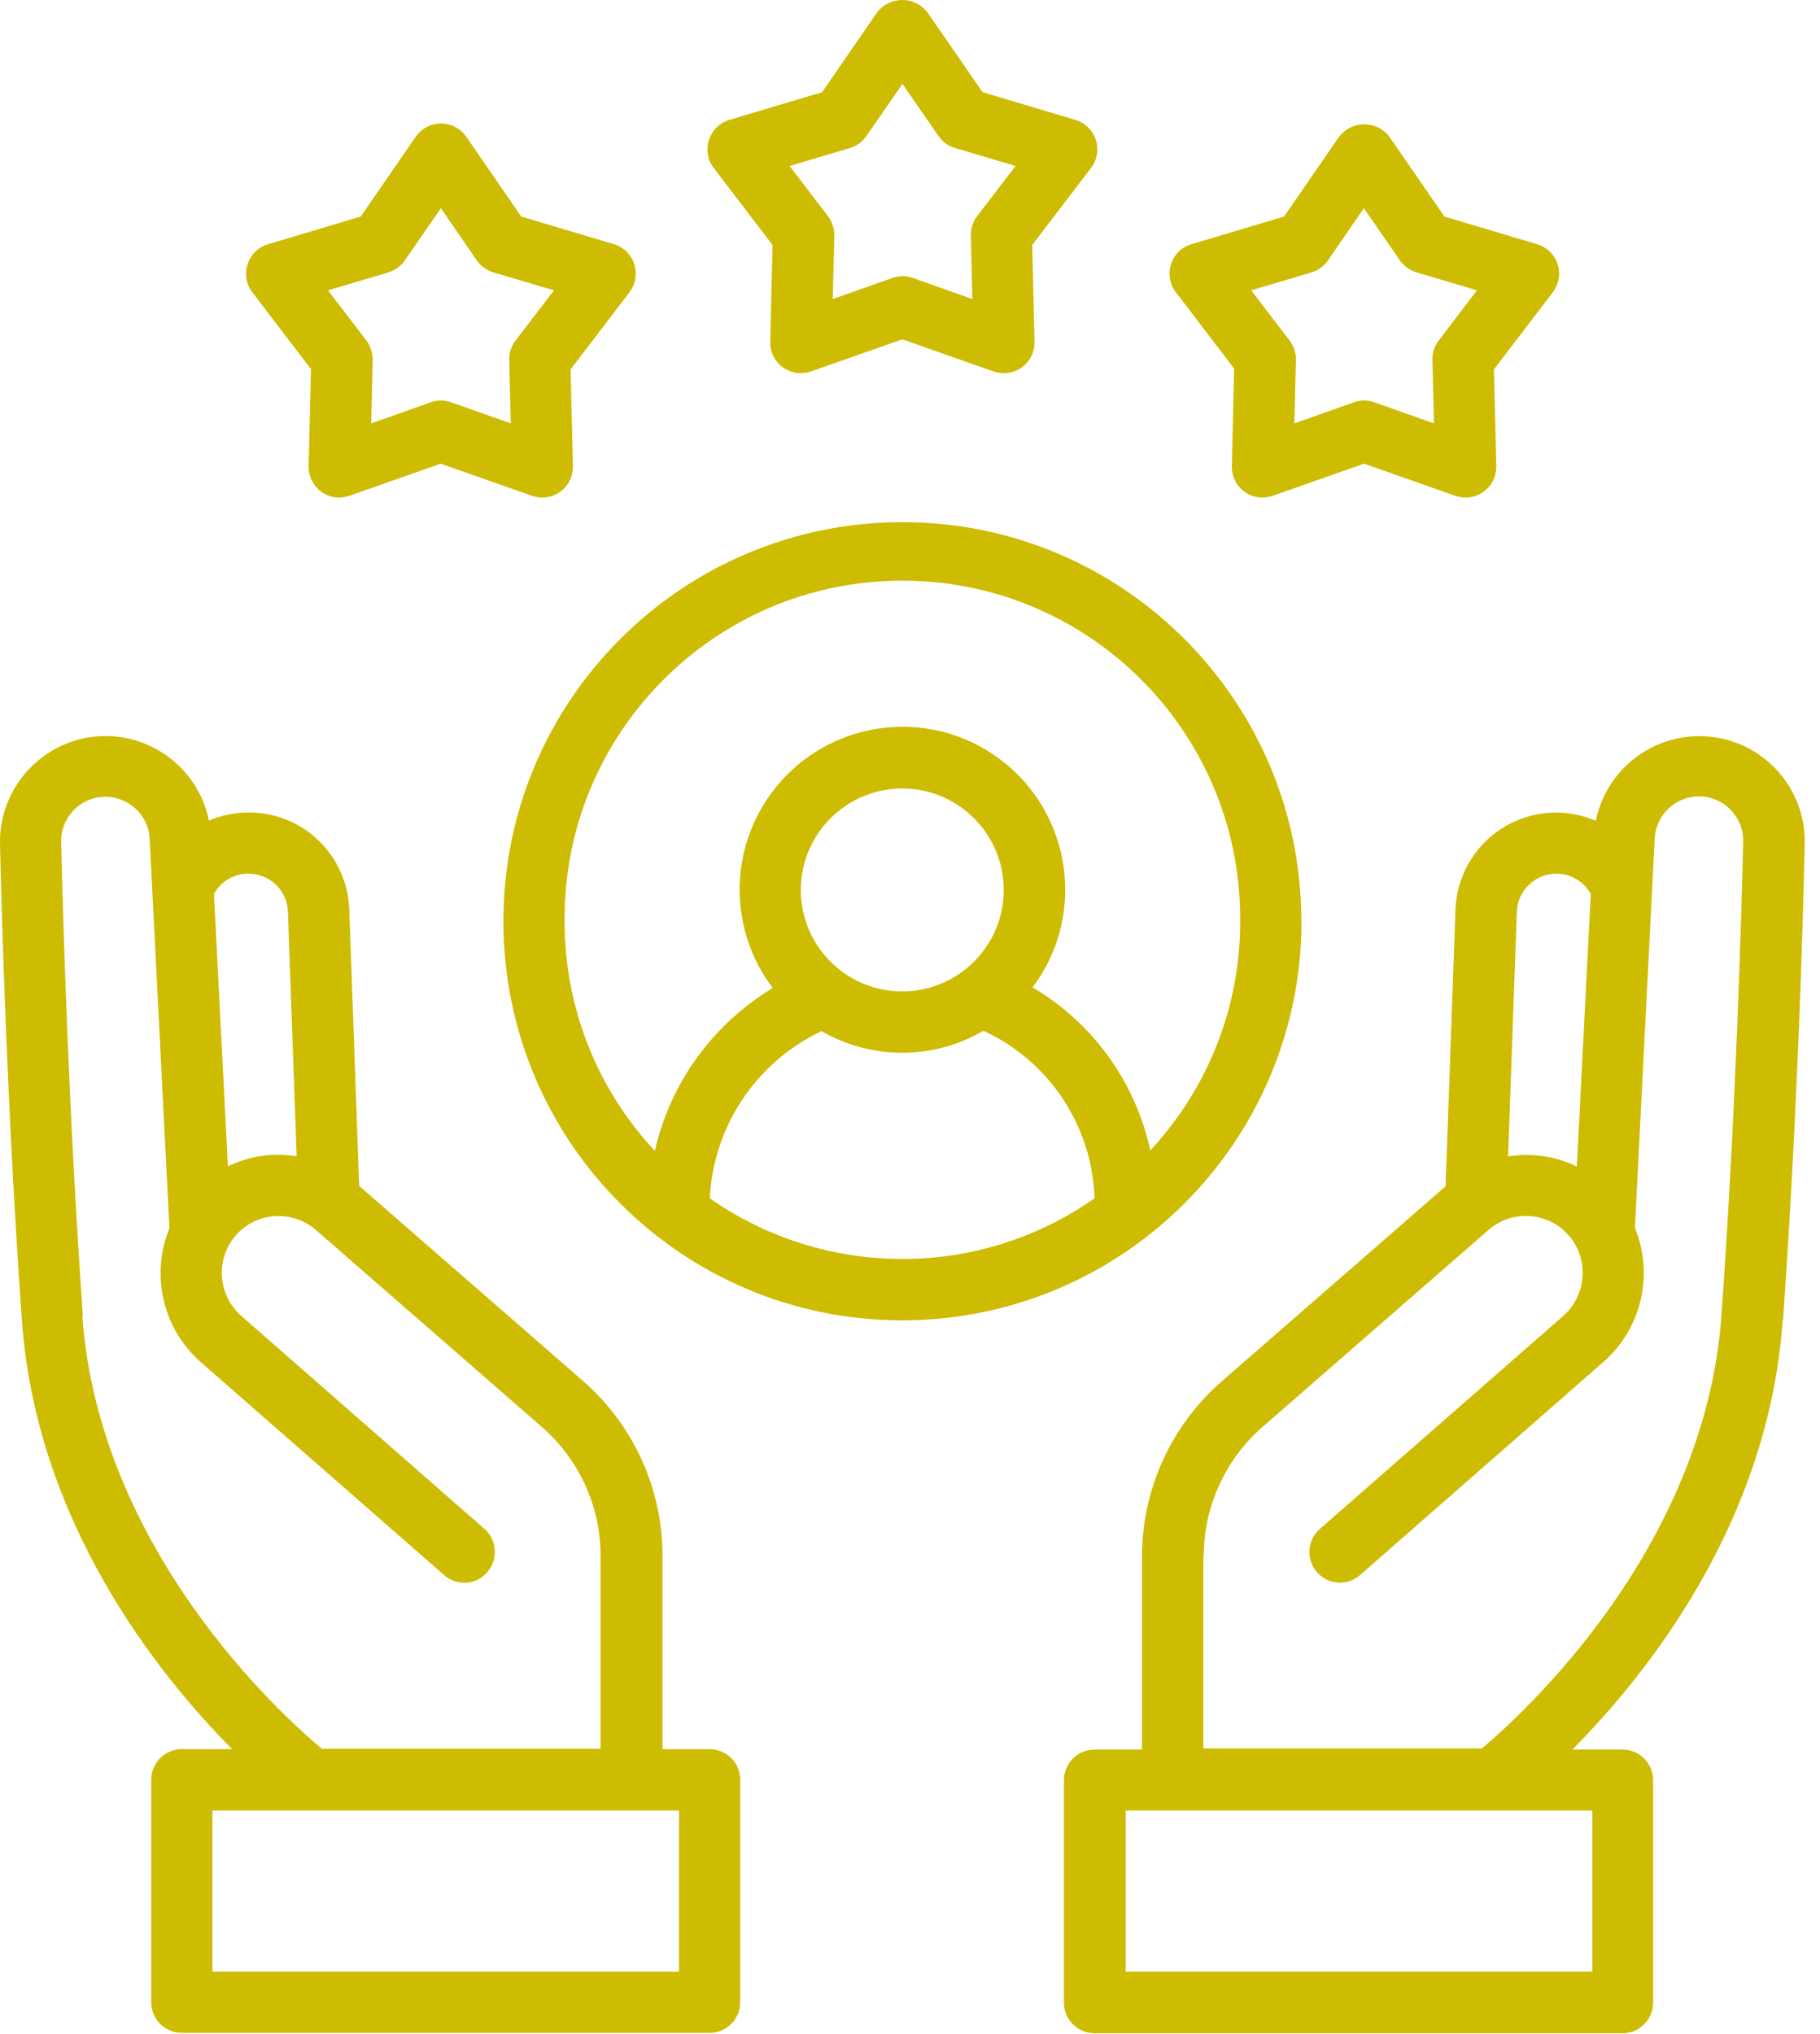
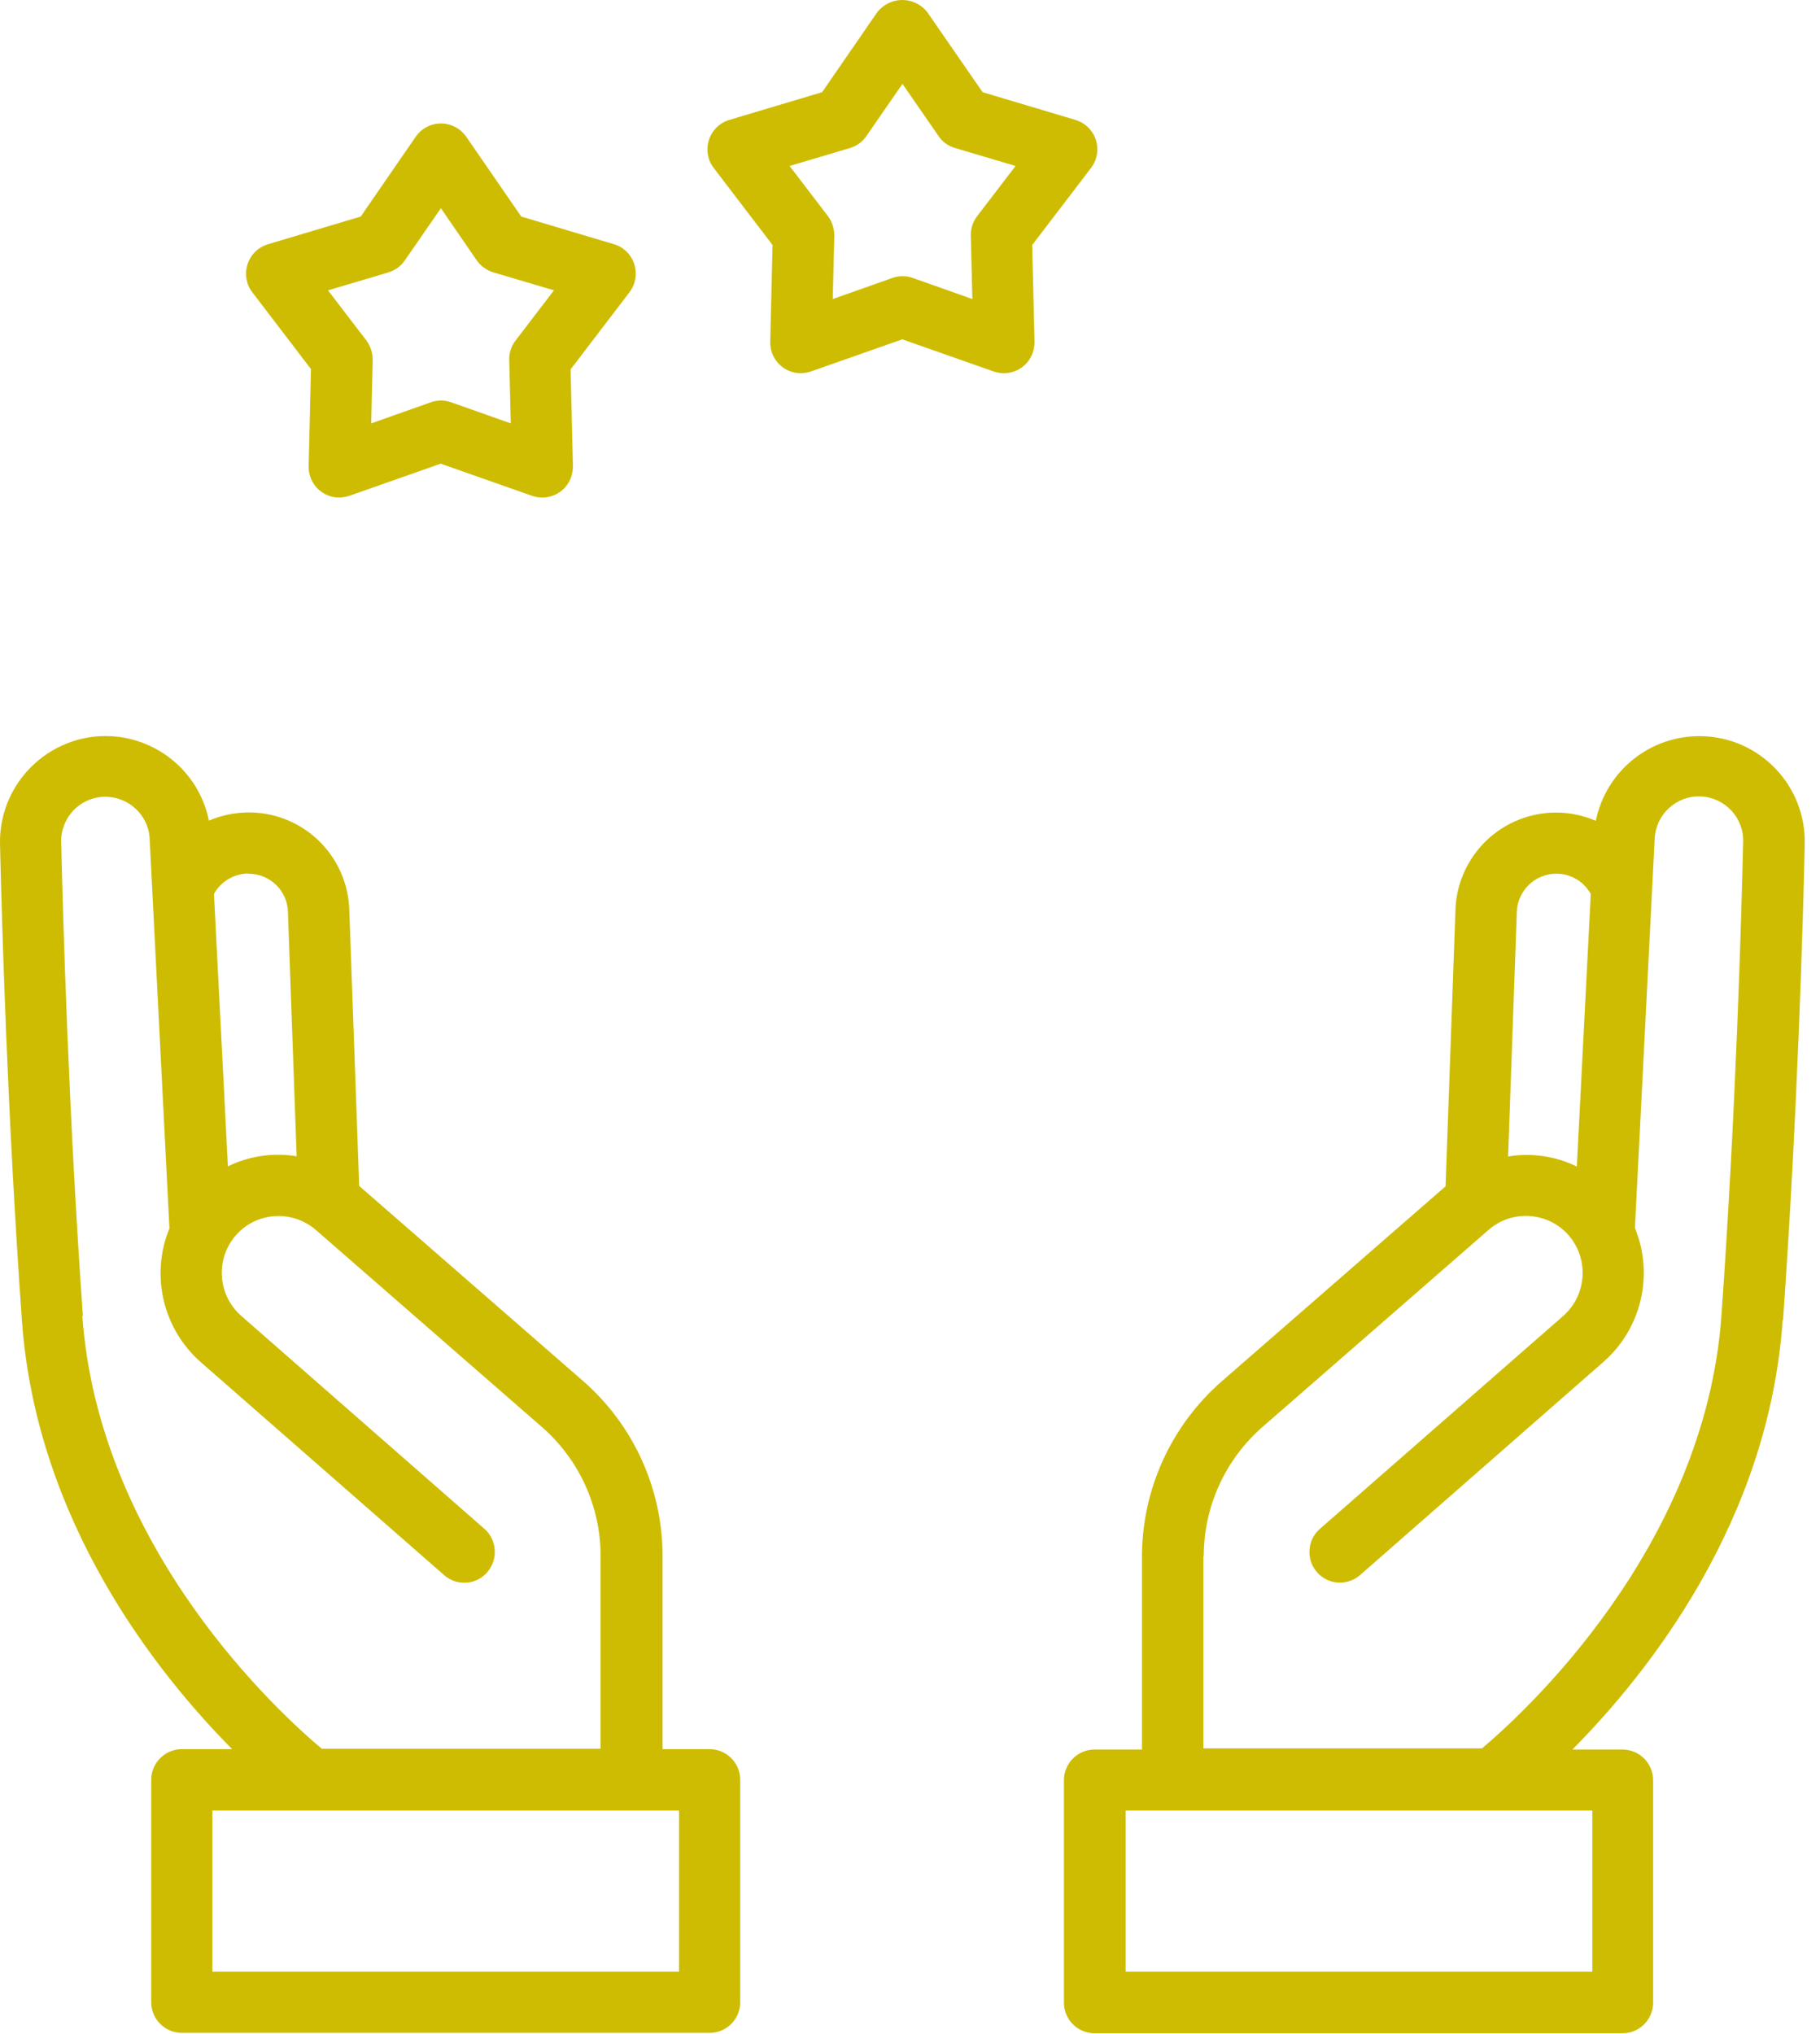
<svg xmlns="http://www.w3.org/2000/svg" width="94" height="105" viewBox="0 0 94 105" fill="none">
-   <path d="M67.211 47.56C67.211 36.18 57.981 26.95 46.601 26.96C35.221 26.96 25.991 36.19 26.001 47.57C26.001 58.95 35.231 68.18 46.611 68.17C57.991 68.16 67.211 58.94 67.221 47.56H67.211ZM46.601 65C43.041 65 39.571 63.91 36.661 61.87C36.841 58.15 39.061 54.83 42.431 53.24C45.021 54.73 48.211 54.73 50.791 53.22C54.191 54.78 56.411 58.13 56.531 61.87C53.621 63.91 50.151 65.01 46.601 65ZM46.601 51.19C43.711 51.19 41.361 48.84 41.361 45.95C41.361 43.06 43.711 40.71 46.601 40.71C49.491 40.71 51.841 43.06 51.841 45.95C51.841 48.84 49.491 51.18 46.601 51.19ZM29.161 47.55C29.091 37.92 36.841 30.05 46.481 29.98C56.111 29.91 63.981 37.66 64.051 47.3C64.051 47.38 64.051 47.47 64.051 47.55C64.071 51.95 62.401 56.18 59.411 59.4C58.651 55.87 56.441 52.81 53.331 50.98C56.121 47.27 55.371 42 51.661 39.21C47.951 36.42 42.681 37.17 39.891 40.88C37.631 43.88 37.641 48.02 39.911 51.01C36.821 52.87 34.621 55.91 33.821 59.42C30.811 56.2 29.151 51.96 29.161 47.55Z" fill="#CEBC02" />
  <path d="M16.061 19.07L15.941 24.07C15.921 24.94 16.611 25.67 17.481 25.69C17.671 25.69 17.861 25.66 18.041 25.6L22.761 23.94L27.481 25.6C28.301 25.89 29.211 25.46 29.501 24.63C29.561 24.45 29.591 24.26 29.591 24.07L29.471 19.07L32.511 15.09C33.041 14.4 32.911 13.4 32.221 12.87C32.071 12.75 31.891 12.66 31.711 12.61L26.921 11.18L24.081 7.06C23.581 6.34 22.601 6.16 21.881 6.65C21.721 6.76 21.581 6.9 21.471 7.06L18.631 11.18L13.841 12.61C13.001 12.86 12.531 13.74 12.771 14.58C12.821 14.76 12.911 14.94 13.031 15.09L16.071 19.07H16.061ZM20.061 14.06C20.411 13.96 20.711 13.74 20.911 13.44L22.771 10.75L24.621 13.44C24.831 13.74 25.131 13.95 25.471 14.06L28.611 14.99L26.621 17.59C26.401 17.88 26.291 18.23 26.301 18.59L26.381 21.86L23.301 20.77C22.961 20.65 22.591 20.65 22.251 20.77L19.171 21.86L19.251 18.59C19.251 18.23 19.141 17.88 18.931 17.59L16.941 14.99L20.081 14.06H20.061Z" fill="#CEBC02" />
-   <path d="M63.741 19.07L63.621 24.07C63.601 24.94 64.291 25.67 65.161 25.69C65.351 25.69 65.541 25.66 65.731 25.6L70.451 23.94L75.171 25.6C75.991 25.89 76.901 25.46 77.191 24.63C77.251 24.45 77.281 24.26 77.281 24.07L77.161 19.07L80.201 15.09C80.731 14.4 80.601 13.4 79.901 12.87C79.751 12.75 79.581 12.67 79.391 12.61L74.601 11.18L71.761 7.06C71.211 6.34 70.181 6.2 69.461 6.76C69.351 6.85 69.241 6.95 69.161 7.06L66.321 11.18L61.531 12.61C60.691 12.86 60.221 13.74 60.471 14.58C60.521 14.76 60.611 14.94 60.731 15.09L63.771 19.07H63.741ZM67.741 14.06C68.091 13.96 68.391 13.74 68.591 13.44L70.441 10.75L72.301 13.44C72.511 13.74 72.811 13.95 73.151 14.06L76.281 14.99L74.301 17.59C74.081 17.88 73.971 18.23 73.981 18.59L74.061 21.86L70.981 20.77C70.641 20.65 70.271 20.65 69.931 20.77L66.851 21.86L66.931 18.59C66.941 18.23 66.831 17.88 66.611 17.59L64.621 14.99L67.751 14.06H67.741Z" fill="#CEBC02" />
  <path d="M39.901 12.65L39.781 17.65C39.761 18.52 40.451 19.25 41.321 19.27C41.511 19.27 41.701 19.24 41.881 19.18L46.601 17.52L51.321 19.18C52.141 19.47 53.051 19.04 53.341 18.21C53.401 18.03 53.431 17.84 53.431 17.65L53.311 12.65L56.351 8.67C56.881 7.98 56.751 6.98 56.051 6.45C55.901 6.33 55.731 6.25 55.541 6.19L50.751 4.76L47.901 0.64C47.351 -0.08 46.321 -0.21 45.601 0.34C45.491 0.43 45.381 0.53 45.301 0.64L42.461 4.76L37.671 6.19C36.831 6.44 36.361 7.32 36.601 8.16C36.651 8.34 36.741 8.52 36.861 8.67L39.901 12.65ZM43.901 7.64C44.251 7.54 44.551 7.32 44.751 7.02L46.611 4.33L48.471 7.02C48.671 7.32 48.971 7.54 49.321 7.64L52.451 8.57L50.461 11.17C50.241 11.46 50.131 11.81 50.141 12.17L50.221 15.44L47.141 14.35C46.801 14.23 46.431 14.23 46.091 14.35L43.011 15.44L43.091 12.17C43.091 11.81 42.981 11.46 42.771 11.17L40.781 8.57L43.911 7.64H43.901Z" fill="#CEBC02" />
  <path d="M36.661 90.31H34.221V80.35C34.221 76.87 32.721 73.57 30.101 71.29L18.551 61.23L18.041 46.98C17.951 44.11 15.561 41.86 12.691 41.95C12.041 41.97 11.391 42.11 10.791 42.37C10.191 39.42 7.321 37.52 4.371 38.11C1.781 38.65 -0.059 40.95 0.001 43.59C0.091 47.42 0.371 57.49 1.131 68.17C1.871 78.56 8.091 86.38 11.991 90.31H9.391C8.521 90.31 7.811 91.02 7.811 91.89V103.38C7.811 104.25 8.521 104.96 9.391 104.96H36.651C37.521 104.96 38.231 104.25 38.231 103.38V91.89C38.231 91.02 37.521 90.31 36.651 90.31H36.661ZM12.831 45.11C13.941 45.11 14.851 45.99 14.871 47.09L15.321 59.7C14.111 59.5 12.871 59.68 11.771 60.22L11.051 46.15C11.411 45.51 12.081 45.11 12.821 45.1L12.831 45.11ZM4.281 67.94C3.531 57.33 3.251 47.32 3.161 43.51C3.111 42.25 4.101 41.18 5.361 41.14C6.621 41.1 7.691 42.08 7.731 43.34L8.751 63.42C7.761 65.83 8.411 68.61 10.371 70.33L22.991 81.37C23.671 81.92 24.671 81.81 25.211 81.12C25.721 80.48 25.661 79.55 25.071 78.98L12.461 67.94C11.241 66.87 11.111 65.01 12.181 63.78C13.251 62.56 15.101 62.45 16.321 63.51L27.981 73.67C29.911 75.35 31.021 77.78 31.021 80.34V90.29H16.621C14.551 88.56 5.111 80.03 4.251 67.93L4.281 67.94ZM35.081 101.8H10.971V93.48H35.071V101.8H35.081Z" fill="#CEBC02" />
  <path d="M92.091 68.17C92.841 57.5 93.131 47.43 93.211 43.6C93.291 40.59 90.921 38.09 87.911 38.01C85.261 37.94 82.951 39.78 82.421 42.38C79.781 41.24 76.731 42.46 75.591 45.1C75.331 45.7 75.191 46.34 75.171 47L74.661 61.25L63.111 71.31C60.491 73.59 58.981 76.9 58.981 80.37V90.33H56.531C55.661 90.33 54.951 91.04 54.951 91.91V103.4C54.951 104.27 55.661 104.98 56.531 104.98H83.801C84.671 104.98 85.381 104.27 85.381 103.4V91.91C85.381 91.04 84.671 90.33 83.801 90.33H81.211C85.111 86.4 91.341 78.58 92.071 68.18L92.091 68.17ZM82.241 101.8H58.141V93.48H82.241V101.8ZM80.391 45.11C81.131 45.11 81.801 45.51 82.161 46.16L81.441 60.23C80.341 59.69 79.101 59.51 77.891 59.71L78.341 47.09C78.371 45.99 79.281 45.11 80.381 45.11H80.391ZM62.171 80.35C62.171 77.79 63.281 75.35 65.211 73.67L76.871 63.51C78.081 62.44 79.941 62.56 81.011 63.77C82.081 65 81.961 66.86 80.741 67.94L68.121 78.98C67.491 79.58 67.461 80.58 68.061 81.22C68.631 81.82 69.551 81.88 70.201 81.36L82.821 70.31C84.781 68.59 85.431 65.81 84.441 63.4L85.461 43.32C85.511 42.06 86.571 41.07 87.831 41.12C89.091 41.17 90.081 42.23 90.031 43.49C89.941 47.3 89.661 57.31 88.911 67.91C88.051 79.98 78.611 88.53 76.541 90.27H62.151V80.33L62.171 80.35Z" fill="#CEBC02" />
</svg>